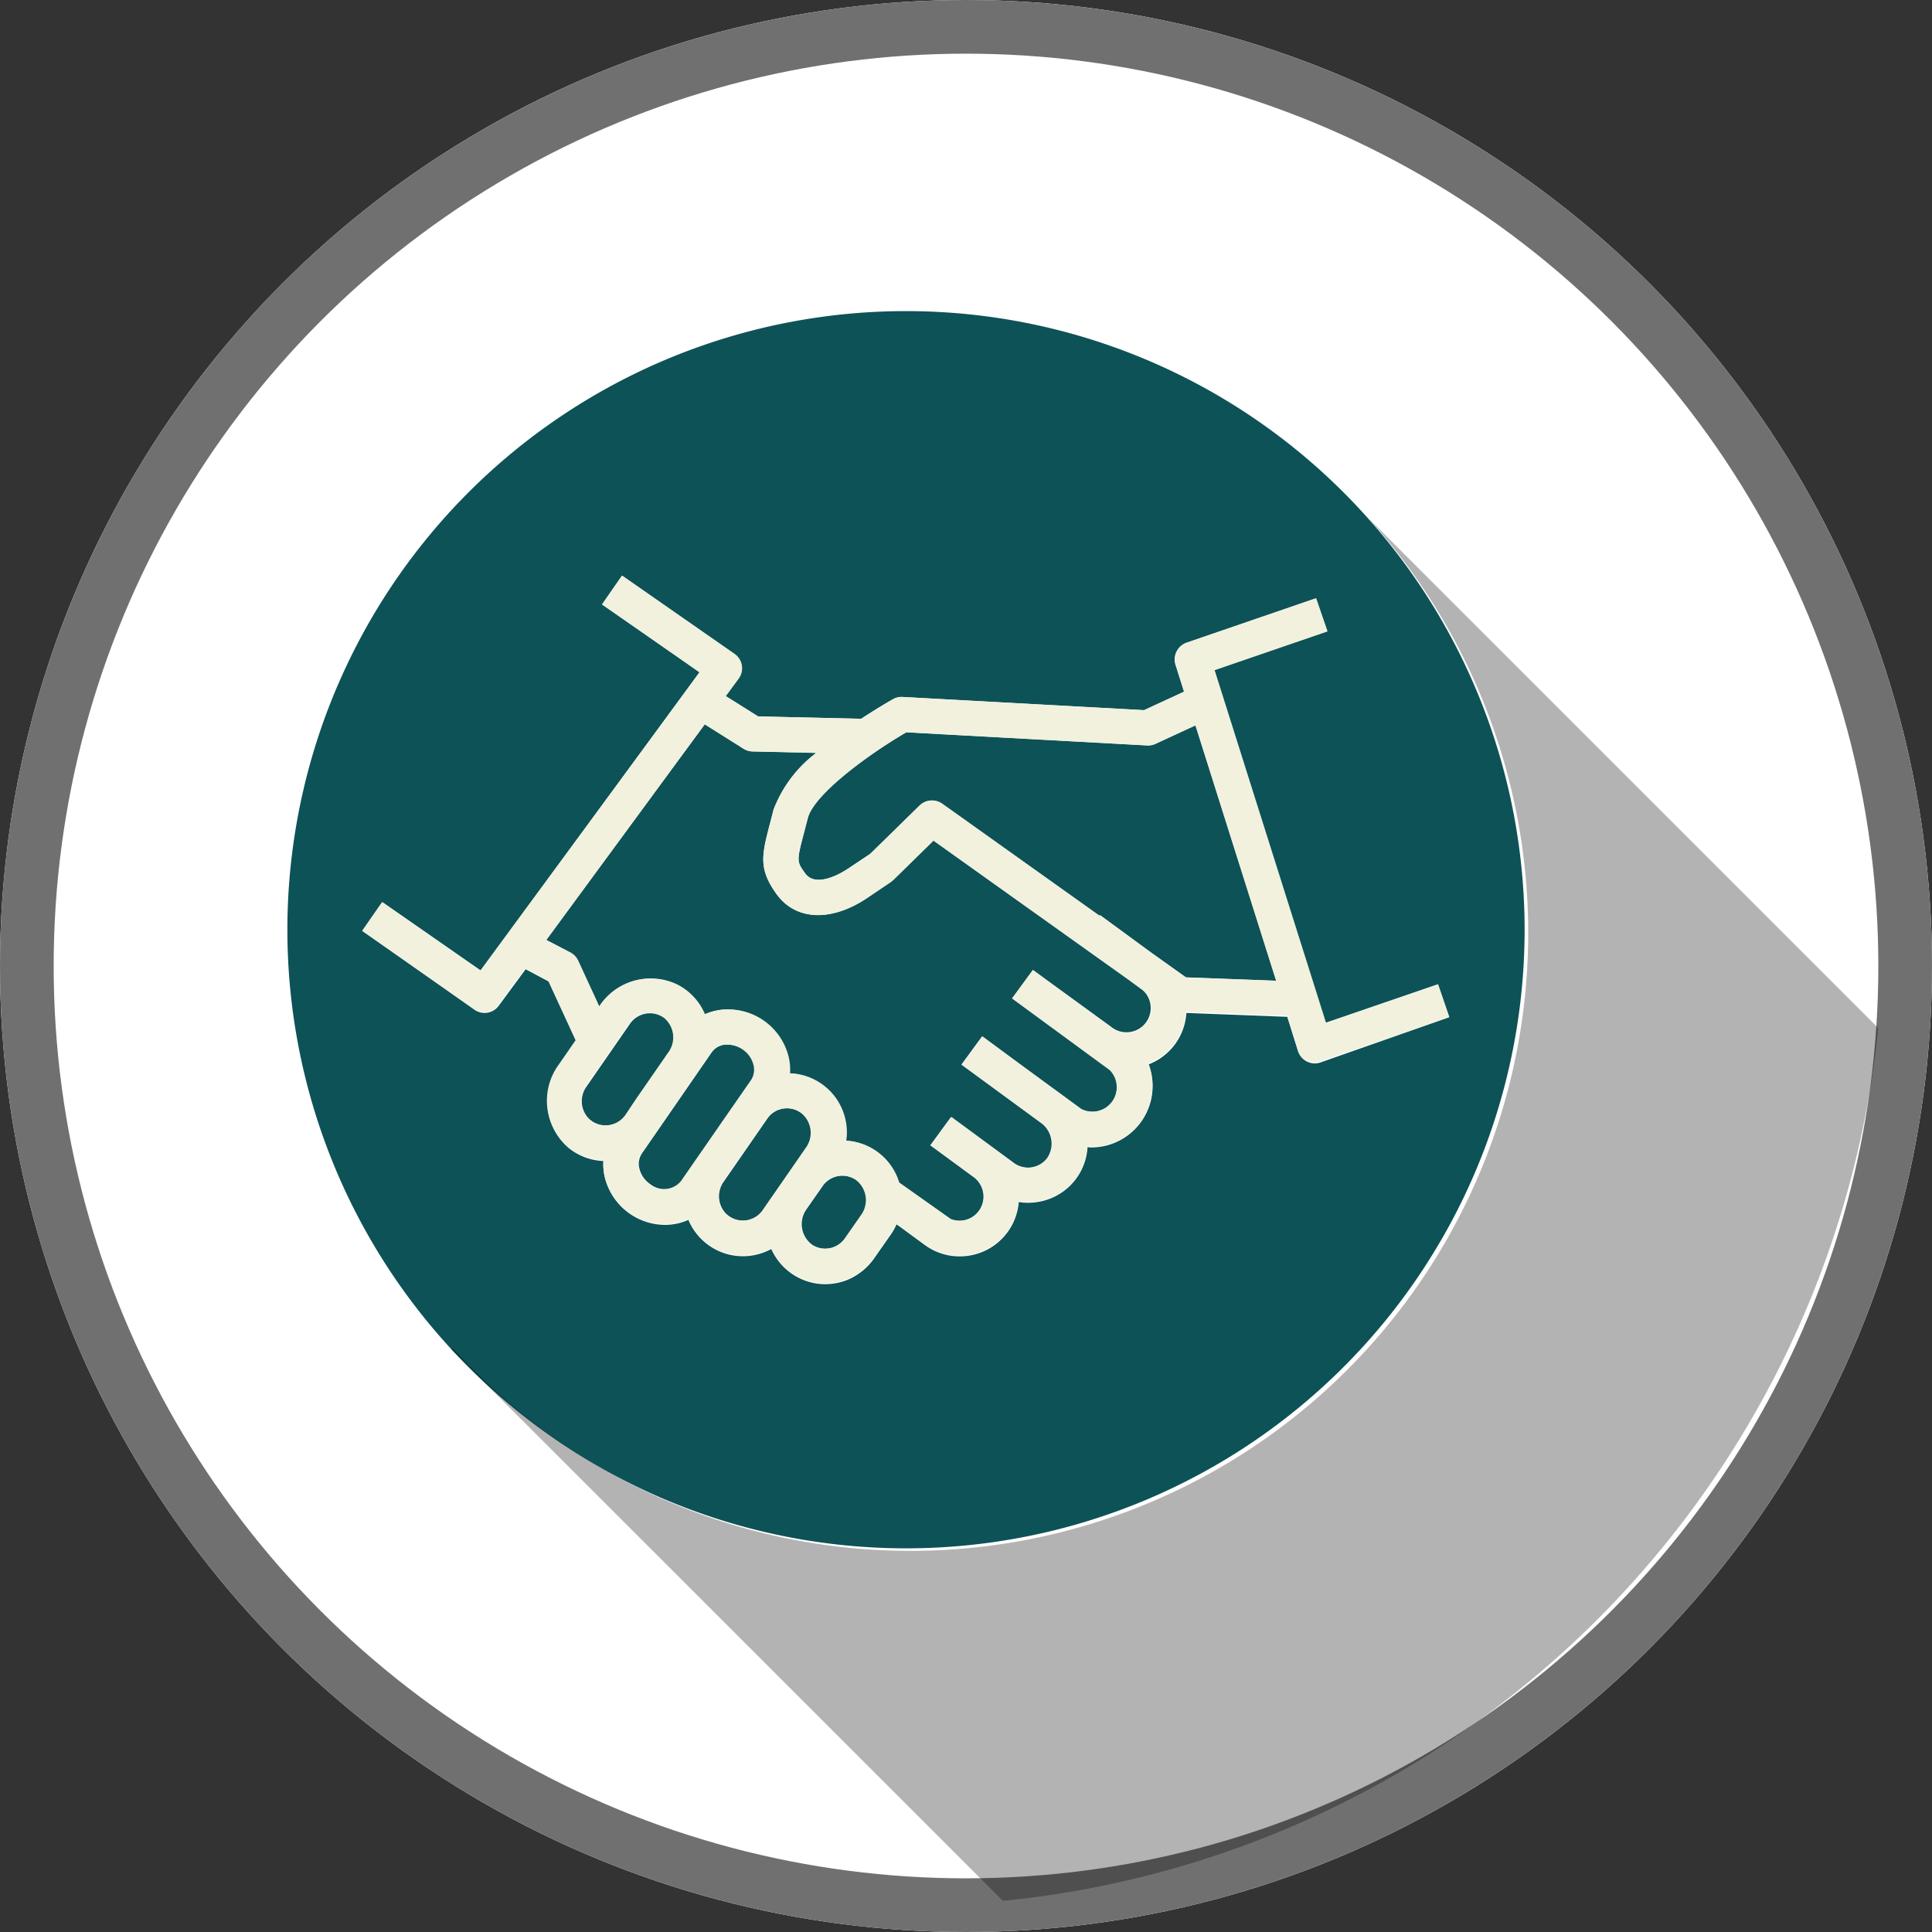
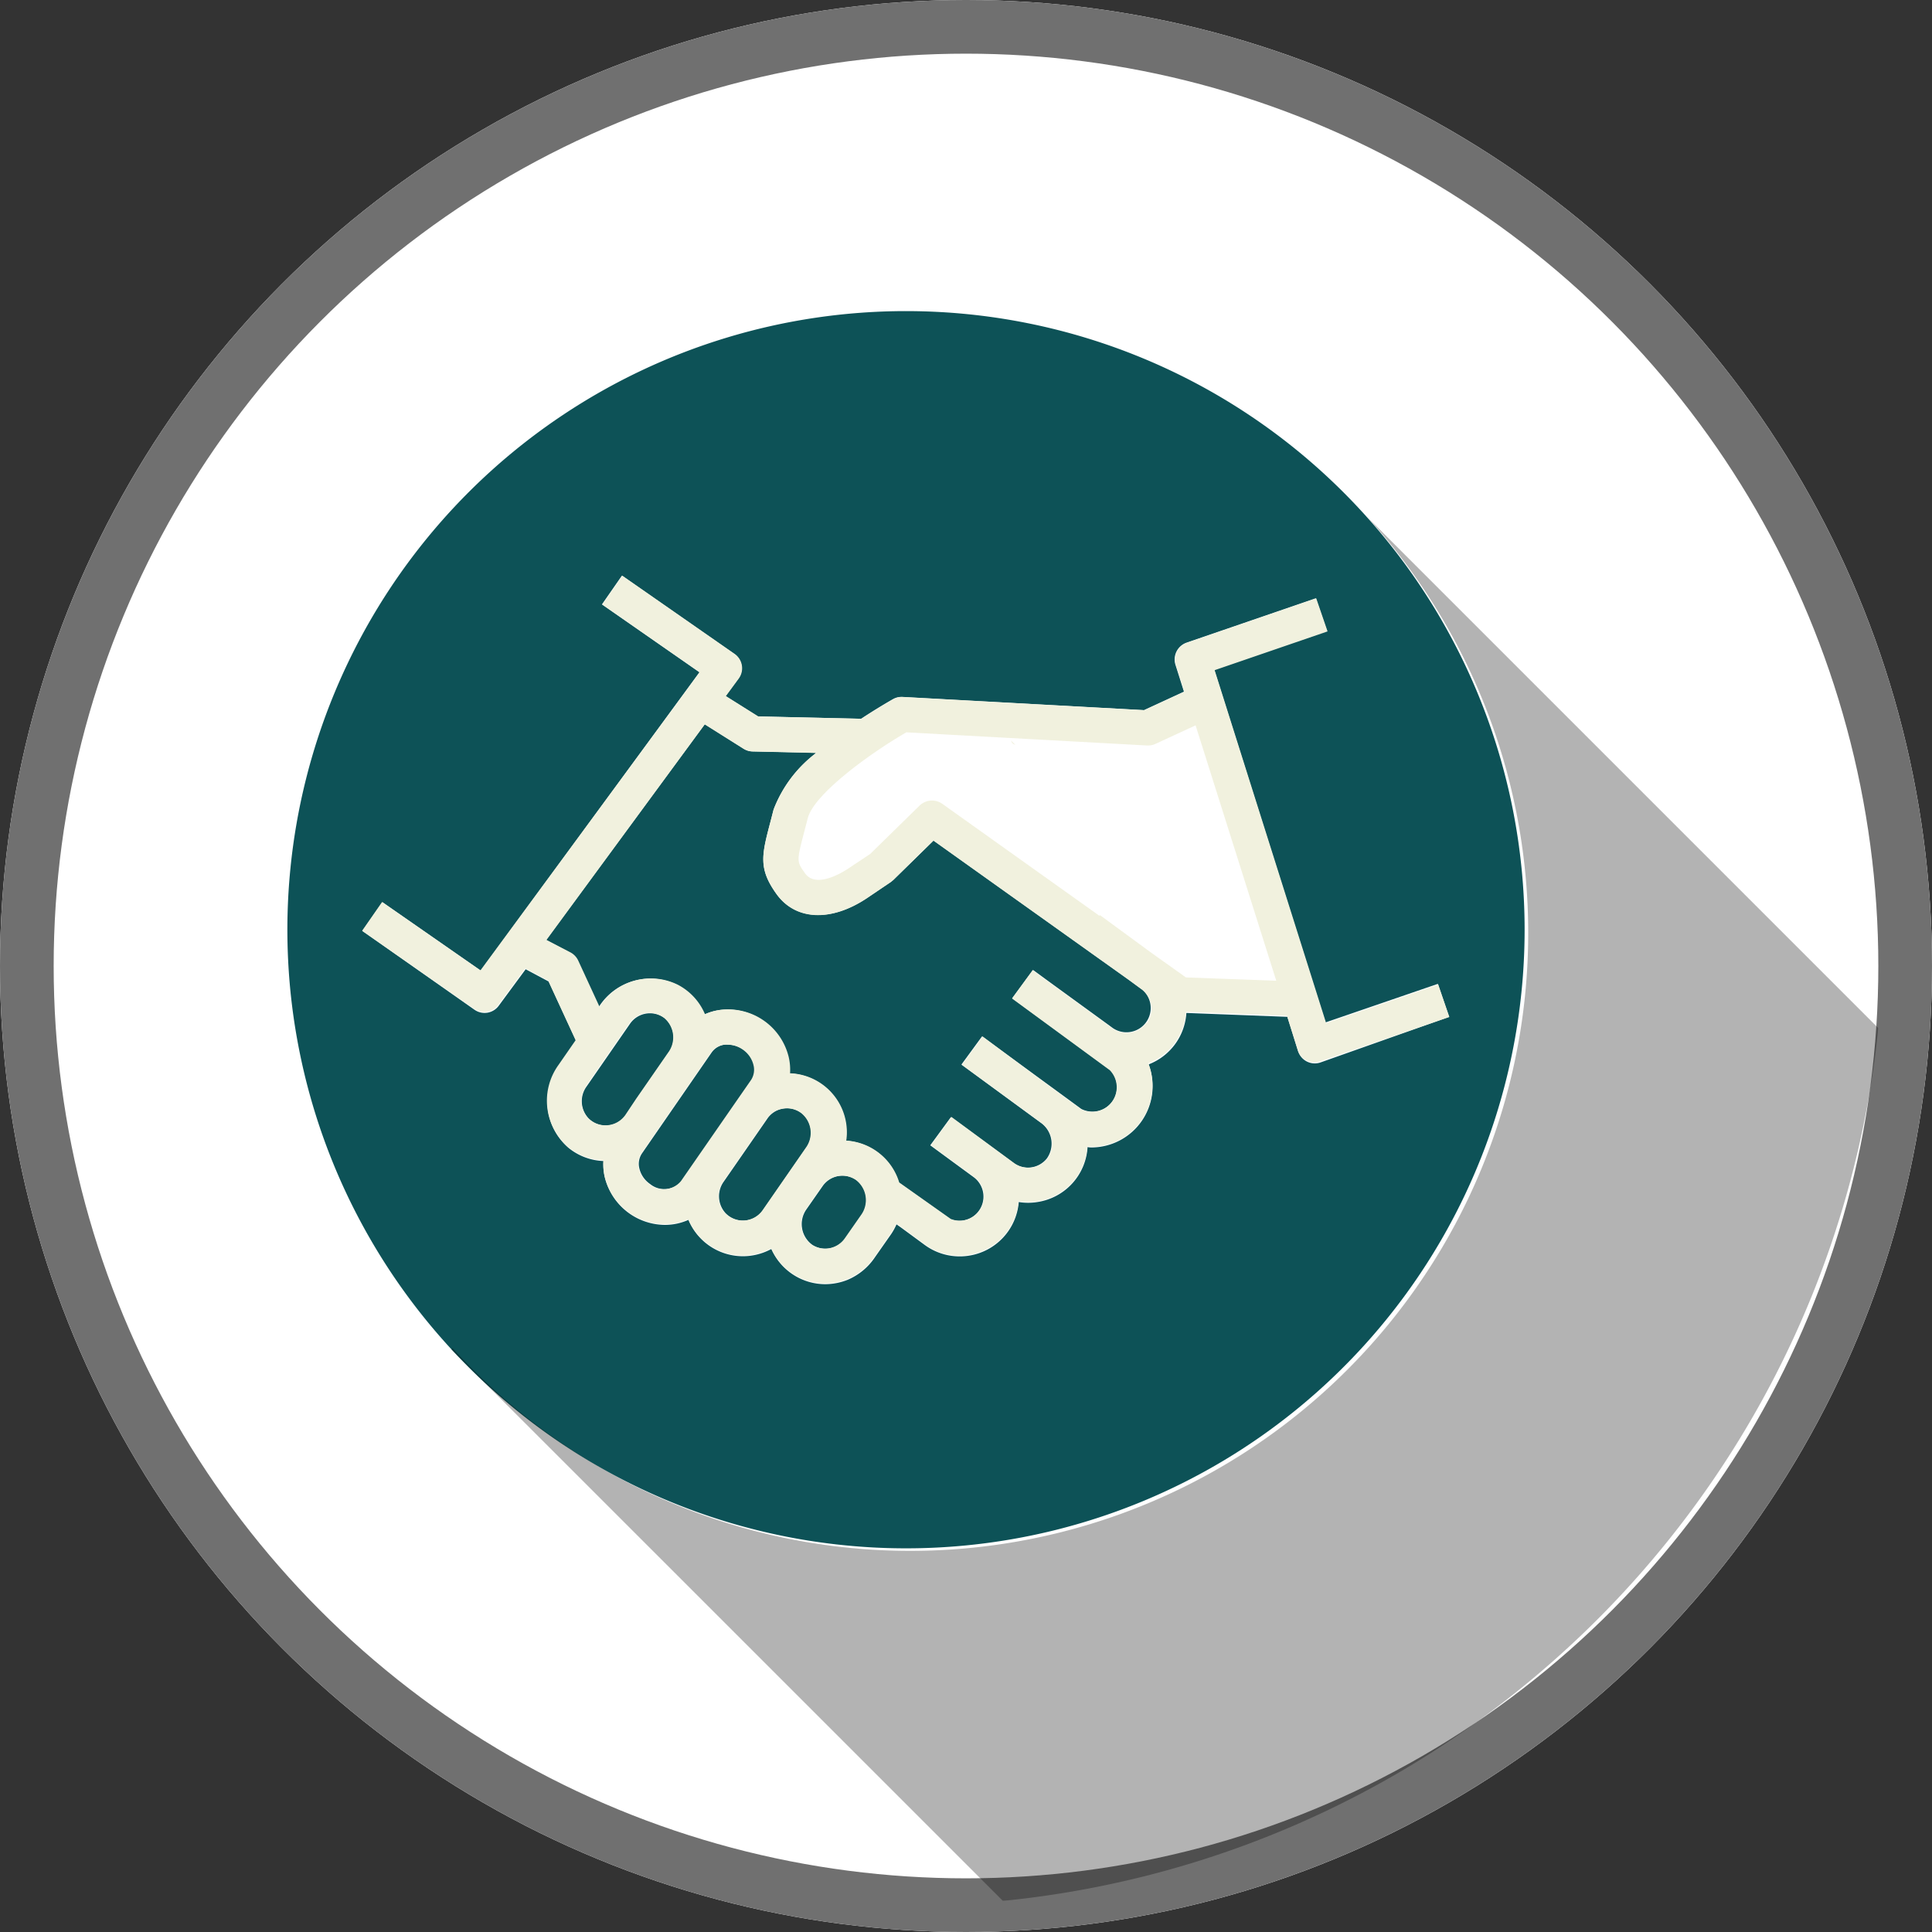
<svg xmlns="http://www.w3.org/2000/svg" width="36" height="36" viewBox="0 0 36 36">
  <rect x="0" y="0" width="36" height="36" fill="#333333" stroke="none" />
  <defs>
    <clipPath id="a">
      <rect width="29.644" height="29.623" fill="none" />
    </clipPath>
    <clipPath id="c">
      <rect width="26.59" height="25.773" fill="none" />
    </clipPath>
  </defs>
  <g transform="translate(16009 10372.786)">
    <g transform="translate(-16009 -10372.786)" fill="#fff" stroke="#707070" stroke-width="1">
      <circle cx="18" cy="18" r="18" stroke="none" />
      <circle cx="18" cy="18" r="17.5" fill="none" />
    </g>
    <g transform="translate(-16003.644 -10366.989)">
      <g clip-path="url(#a)">
        <g transform="translate(0 0)">
          <g clip-path="url(#a)">
            <path d="M53.435,31.744l-.077-.077a.1.1,0,0,0,.077.077" transform="translate(-39.874 -23.664)" fill="#f1f1de" />
            <path d="M33.383,58.886a.451.451,0,0,0-.28-.1.484.484,0,0,0-.2.044.446.446,0,0,0-.178.157l-.328.474-.478.69a.467.467,0,0,0,.035.592.453.453,0,0,0,.695-.058l.806-1.164a.472.472,0,0,0-.074-.635" transform="translate(-23.788 -43.932)" fill="#0d5257" />
            <path d="M27.75,55.1h0l.241-.347a.35.35,0,0,0,.048-.282.489.489,0,0,0-.2-.289.5.5,0,0,0-.283-.092.453.453,0,0,0-.059,0,.35.35,0,0,0-.247.144l-1.3,1.883a.35.35,0,0,0-.048.282.489.489,0,0,0,.2.289.421.421,0,0,0,.588-.056l.989-1.427Z" transform="translate(-19.344 -40.422)" fill="#0d5257" />
            <path d="M38.955,63.835a.452.452,0,0,0-.635.11l-.3.43a.477.477,0,0,0,.11.665.452.452,0,0,0,.614-.123l.3-.43a.473.473,0,0,0-.089-.651" transform="translate(-28.348 -47.64)" fill="#0d5257" />
            <path d="M23.24,51.859a.452.452,0,0,0-.635.109l-.81,1.17a.467.467,0,0,0,.035.592.452.452,0,0,0,.695-.059l.2-.3.6-.866a.473.473,0,0,0-.089-.651" transform="translate(-16.221 -38.69)" fill="#0d5257" />
-             <path d="M45.066,30.549l-.74.342a.336.336,0,0,1-.157.03l-4.486-.245h0c-.723.421-1.724,1.163-1.836,1.6-.022.085-.042.162-.06.233-.15.57-.15.57.01.794.206.289.7-.018.795-.082l.418-.279h0l.919-.9a.332.332,0,0,1,.425-.033l2.927,2.085.009-.012.936.686.666.475h0l1.673.064a.006.006,0,0,0,.006-.007l-1.5-4.748a.006.006,0,0,0-.008,0" transform="translate(-28.151 -22.829)" fill="#0d5257" />
-             <path d="M11.527,0A11.527,11.527,0,1,0,23.053,11.527,11.527,11.527,0,0,0,11.527,0M19.25,14a.324.324,0,0,1-.106.018.326.326,0,0,1-.312-.228l-.2-.64a.006.006,0,0,0-.005,0l-1.871-.072a.005.005,0,0,0-.006.005,1.1,1.1,0,0,1-.7.952,0,0,0,0,0,0,.007A1.144,1.144,0,0,1,15,15.584c-.031,0-.061,0-.091-.007a1.1,1.1,0,0,1-.933,1.024,1.093,1.093,0,0,1-.349,0,1.1,1.1,0,0,1-.931,1,1.116,1.116,0,0,1-.171.013,1.1,1.1,0,0,1-.651-.214l-.448-.329,0,0-.077-.054a1.133,1.133,0,0,1-.1.182l-.3.428a1.15,1.15,0,0,1-.51.423,1.135,1.135,0,0,1-.421.082,1.1,1.1,0,0,1-1-.653,0,0,0,0,0-.007,0,1.113,1.113,0,0,1-.523.132,1.1,1.1,0,0,1-1.015-.675.005.005,0,0,0-.007,0,1.066,1.066,0,0,1-.431.091,1.162,1.162,0,0,1-1.121-.885,1.056,1.056,0,0,1-.025-.3,0,0,0,0,0,0-.005,1.093,1.093,0,0,1-.657-.25,1.14,1.14,0,0,1-.175-1.522l.32-.462a.006.006,0,0,0,0-.006l-.51-1.105,0,0-.423-.226a.006.006,0,0,0-.007,0l-.5.678a.327.327,0,0,1-.45.075L1.4,11.552a.006.006,0,0,1,0-.008l.367-.527a.006.006,0,0,1,.008,0l1.822,1.268a.006.006,0,0,0,.008,0L7.673,6.735a.006.006,0,0,0,0-.008L5.864,5.468a.006.006,0,0,1,0-.008l.366-.527a.006.006,0,0,1,.008,0L8.324,6.386a.326.326,0,0,1,.077.461l-.235.32a.006.006,0,0,0,0,.008l.6.377h0l1.923.044h0c.269-.177.493-.308.593-.365a.327.327,0,0,1,.178-.042l4.5.246h0l.743-.343a.006.006,0,0,0,0-.007l-.156-.494a.332.332,0,0,1,.209-.414l2.4-.824a.006.006,0,0,1,.007,0l.208.607a.006.006,0,0,1,0,.007l-2.1.721a.005.005,0,0,0,0,.007l2.069,6.565a.006.006,0,0,0,.007,0l2.083-.715a.006.006,0,0,1,.007,0l.208.607a.005.005,0,0,1,0,.007Z" transform="translate(0 0)" fill="#0d5257" />
+             <path d="M11.527,0A11.527,11.527,0,1,0,23.053,11.527,11.527,11.527,0,0,0,11.527,0M19.25,14a.324.324,0,0,1-.106.018.326.326,0,0,1-.312-.228l-.2-.64a.006.006,0,0,0-.005,0l-1.871-.072a.005.005,0,0,0-.006.005,1.1,1.1,0,0,1-.7.952,0,0,0,0,0,0,.007A1.144,1.144,0,0,1,15,15.584c-.031,0-.061,0-.091-.007a1.1,1.1,0,0,1-.933,1.024,1.093,1.093,0,0,1-.349,0,1.1,1.1,0,0,1-.931,1,1.116,1.116,0,0,1-.171.013,1.1,1.1,0,0,1-.651-.214l-.448-.329,0,0-.077-.054a1.133,1.133,0,0,1-.1.182l-.3.428a1.15,1.15,0,0,1-.51.423,1.135,1.135,0,0,1-.421.082,1.1,1.1,0,0,1-1-.653,0,0,0,0,0-.007,0,1.113,1.113,0,0,1-.523.132,1.1,1.1,0,0,1-1.015-.675.005.005,0,0,0-.007,0,1.066,1.066,0,0,1-.431.091,1.162,1.162,0,0,1-1.121-.885,1.056,1.056,0,0,1-.025-.3,0,0,0,0,0,0-.005,1.093,1.093,0,0,1-.657-.25,1.14,1.14,0,0,1-.175-1.522l.32-.462a.006.006,0,0,0,0-.006l-.51-1.105,0,0-.423-.226a.006.006,0,0,0-.007,0l-.5.678a.327.327,0,0,1-.45.075L1.4,11.552a.006.006,0,0,1,0-.008l.367-.527a.006.006,0,0,1,.008,0l1.822,1.268a.006.006,0,0,0,.008,0L7.673,6.735a.006.006,0,0,0,0-.008L5.864,5.468a.006.006,0,0,1,0-.008l.366-.527a.006.006,0,0,1,.008,0L8.324,6.386a.326.326,0,0,1,.077.461l-.235.32a.006.006,0,0,0,0,.008l.6.377h0l1.923.044h0c.269-.177.493-.308.593-.365a.327.327,0,0,1,.178-.042l4.5.246h0l.743-.343a.006.006,0,0,0,0-.007l-.156-.494a.332.332,0,0,1,.209-.414l2.4-.824a.006.006,0,0,1,.007,0l.208.607l-2.1.721a.005.005,0,0,0,0,.007l2.069,6.565a.006.006,0,0,0,.007,0l2.083-.715a.006.006,0,0,1,.007,0l.208.607a.005.005,0,0,1,0,.007Z" transform="translate(0 0)" fill="#0d5257" />
            <path d="M30.19,35.408l-.226-.166-3.646-2.6a.005.005,0,0,0-.007,0l-.746.731-.048.039-.444.3c-.671.447-1.333.415-1.688-.082-.338-.472-.271-.726-.11-1.339.018-.069.038-.146.059-.229a2.39,2.39,0,0,1,.783-1.047.006.006,0,0,0,0-.01l-1.174-.027a.329.329,0,0,1-.169-.051l-.717-.451a.006.006,0,0,0-.008,0L19.1,34.486a.006.006,0,0,0,0,.008l.435.232a.333.333,0,0,1,.146.154l.392.85a.006.006,0,0,0,.01,0l.011-.016a1.133,1.133,0,0,1,1.438-.387,1.1,1.1,0,0,1,.51.55,0,0,0,0,0,.007,0,1.038,1.038,0,0,1,.287-.081,1.161,1.161,0,0,1,1.266.877,1.039,1.039,0,0,1,.025.3.005.005,0,0,0,.005.006,1.1,1.1,0,0,1,1.048,1.248.005.005,0,0,0,0,.006,1.1,1.1,0,0,1,.986.78l0,0,.961.68a.451.451,0,0,0,.433-.783l-.449-.329,0,0-.354-.26a.005.005,0,0,1,0-.008l.379-.518a.006.006,0,0,1,.008,0l1.161.851a.452.452,0,0,0,.621-.083.477.477,0,0,0-.113-.665l-1.14-.835h0l-.336-.246a.006.006,0,0,1,0-.008l.379-.518a.006.006,0,0,1,.008,0l1.008.738.495.362h0l.341.25a.458.458,0,0,0,.534-.729l-.341-.25h0l-.289-.212-1.187-.87a.006.006,0,0,1,0-.008l.379-.518a.005.005,0,0,1,.008,0l.311.227,1.1.8.069.051a.452.452,0,0,0,.534-.729" transform="translate(-14.275 -22.774)" fill="#0d5257" />
            <g transform="translate(3.054 3.851)" opacity="0.3">
              <g clip-path="url(#c)">
                <path d="M38.674,24.749l-9.51-9.51A11.514,11.514,0,0,1,12.108,30.711l-.024.024L22.361,41.011A18.2,18.2,0,0,0,38.674,24.749" transform="translate(-12.084 -15.239)" />
              </g>
            </g>
            <path d="M25.565,27.13l-2.083.715a.006.006,0,0,1-.007,0L21.4,21.277a.006.006,0,0,1,0-.007l2.1-.721a.006.006,0,0,0,0-.007l-.208-.607a.006.006,0,0,0-.007,0l-2.4.824a.332.332,0,0,0-.209.414l.156.494a.005.005,0,0,1,0,.007l-.743.343h0l-4.5-.246a.325.325,0,0,0-.178.041c-.1.057-.325.187-.593.365h0l-1.923-.044h0l-.6-.377a.006.006,0,0,1,0-.008l.235-.32a.326.326,0,0,0-.077-.461l-2.087-1.453a.006.006,0,0,0-.008,0l-.367.527a.005.005,0,0,0,0,.008l1.808,1.258a.006.006,0,0,1,0,.008L7.72,26.861a.006.006,0,0,1-.008,0L5.89,25.595a.006.006,0,0,0-.008,0l-.366.527a.006.006,0,0,0,0,.008L7.6,27.583a.326.326,0,0,0,.45-.075l.5-.678a.006.006,0,0,1,.007,0l.423.225,0,0,.51,1.106a.005.005,0,0,1,0,.006l-.32.462a1.14,1.14,0,0,0,.175,1.523,1.093,1.093,0,0,0,.657.25.005.005,0,0,1,.005.006,1.045,1.045,0,0,0,.025.3,1.162,1.162,0,0,0,1.121.886,1.068,1.068,0,0,0,.431-.091,0,0,0,0,1,.007,0,1.1,1.1,0,0,0,1.015.675,1.11,1.11,0,0,0,.523-.132.005.005,0,0,1,.007,0,1.1,1.1,0,0,0,1,.652,1.136,1.136,0,0,0,.421-.082,1.149,1.149,0,0,0,.509-.423l.3-.428a1.117,1.117,0,0,0,.1-.182l.077.054,0,0,.448.329a1.1,1.1,0,0,0,.65.214,1.149,1.149,0,0,0,.171-.013,1.1,1.1,0,0,0,.931-1,1.078,1.078,0,0,0,.178.015,1.117,1.117,0,0,0,.171-.013,1.1,1.1,0,0,0,.933-1.024c.03,0,.061.007.091.007a1.144,1.144,0,0,0,1.048-1.551.005.005,0,0,1,0-.007,1.1,1.1,0,0,0,.7-.952.005.005,0,0,1,.006-.005l1.871.072a.006.006,0,0,1,.005,0l.2.64a.325.325,0,0,0,.417.211l2.406-.826a.006.006,0,0,0,0-.007l-.208-.607a.006.006,0,0,0-.007,0m-15.87,1.9.81-1.17a.452.452,0,0,1,.635-.109.473.473,0,0,1,.089.651l-.6.866-.2.3a.453.453,0,0,1-.695.058.467.467,0,0,1-.035-.592m1.18,1.823a.489.489,0,0,1-.2-.289.35.35,0,0,1,.048-.282l1.3-1.883a.35.35,0,0,1,.247-.144.454.454,0,0,1,.059,0,.5.5,0,0,1,.283.091.489.489,0,0,1,.2.289.35.35,0,0,1-.048.282l-.241.347-.075.108-.989,1.427a.421.421,0,0,1-.588.056m1.414.542a.467.467,0,0,1-.035-.592l.478-.69.328-.474a.446.446,0,0,1,.178-.157.483.483,0,0,1,.2-.044.451.451,0,0,1,.28.1.472.472,0,0,1,.074.635l-.806,1.164a.453.453,0,0,1-.695.058m2.528.034-.3.43a.452.452,0,0,1-.614.124.478.478,0,0,1-.11-.665l.3-.43a.453.453,0,0,1,.635-.11.473.473,0,0,1,.089.651m5.317-3.581a.452.452,0,0,1-.632.1l-.069-.051-1.1-.8-.311-.228a.006.006,0,0,0-.008,0l-.379.518a.006.006,0,0,0,0,.008l1.187.87.289.212.341.25a.458.458,0,0,1-.534.729l-.341-.25h0l-.495-.362L17.08,28.1a.005.005,0,0,0-.008,0l-.379.518a.006.006,0,0,0,0,.008l.336.246,1.14.835a.477.477,0,0,1,.113.665.452.452,0,0,1-.621.083L16.5,29.6a.006.006,0,0,0-.008,0l-.379.518a.006.006,0,0,0,0,.008l.354.259,0,0,.448.329a.451.451,0,0,1-.433.783l-.961-.68,0,0a1.1,1.1,0,0,0-.986-.78.005.005,0,0,1,0-.006,1.1,1.1,0,0,0-1.048-1.249,0,0,0,0,1,0-.005,1.046,1.046,0,0,0-.026-.3,1.16,1.16,0,0,0-1.266-.877,1.047,1.047,0,0,0-.287.08,0,0,0,0,1-.007,0,1.1,1.1,0,0,0-.51-.55,1.133,1.133,0,0,0-1.438.387l-.011.016a.006.006,0,0,1-.01,0l-.392-.85a.332.332,0,0,0-.146-.154L8.951,26.3a.006.006,0,0,1,0-.008l2.943-4.008a.006.006,0,0,1,.008,0l.717.451a.332.332,0,0,0,.169.051l1.174.027a.006.006,0,0,1,0,.01,2.389,2.389,0,0,0-.783,1.047c-.021.083-.041.159-.059.229-.161.613-.227.866.11,1.339.355.5,1.017.529,1.688.082l.444-.3.048-.039.746-.731a.006.006,0,0,1,.007,0l3.646,2.6.226.166a.452.452,0,0,1,.1.631m.728-.851h0l-.666-.475-.936-.686-.009.013-2.927-2.086a.332.332,0,0,0-.426.033l-.919.9h0l-.419.279c-.1.064-.589.371-.795.082-.159-.224-.159-.224-.01-.794l.061-.233c.112-.438,1.113-1.18,1.836-1.6h0l4.486.245a.331.331,0,0,0,.157-.03l.74-.342a.006.006,0,0,1,.008,0l1.5,4.748a.005.005,0,0,1-.006.007Z" transform="translate(-4.121 -14.58)" fill="#f1f1de" />
          </g>
        </g>
      </g>
    </g>
  </g>
</svg>